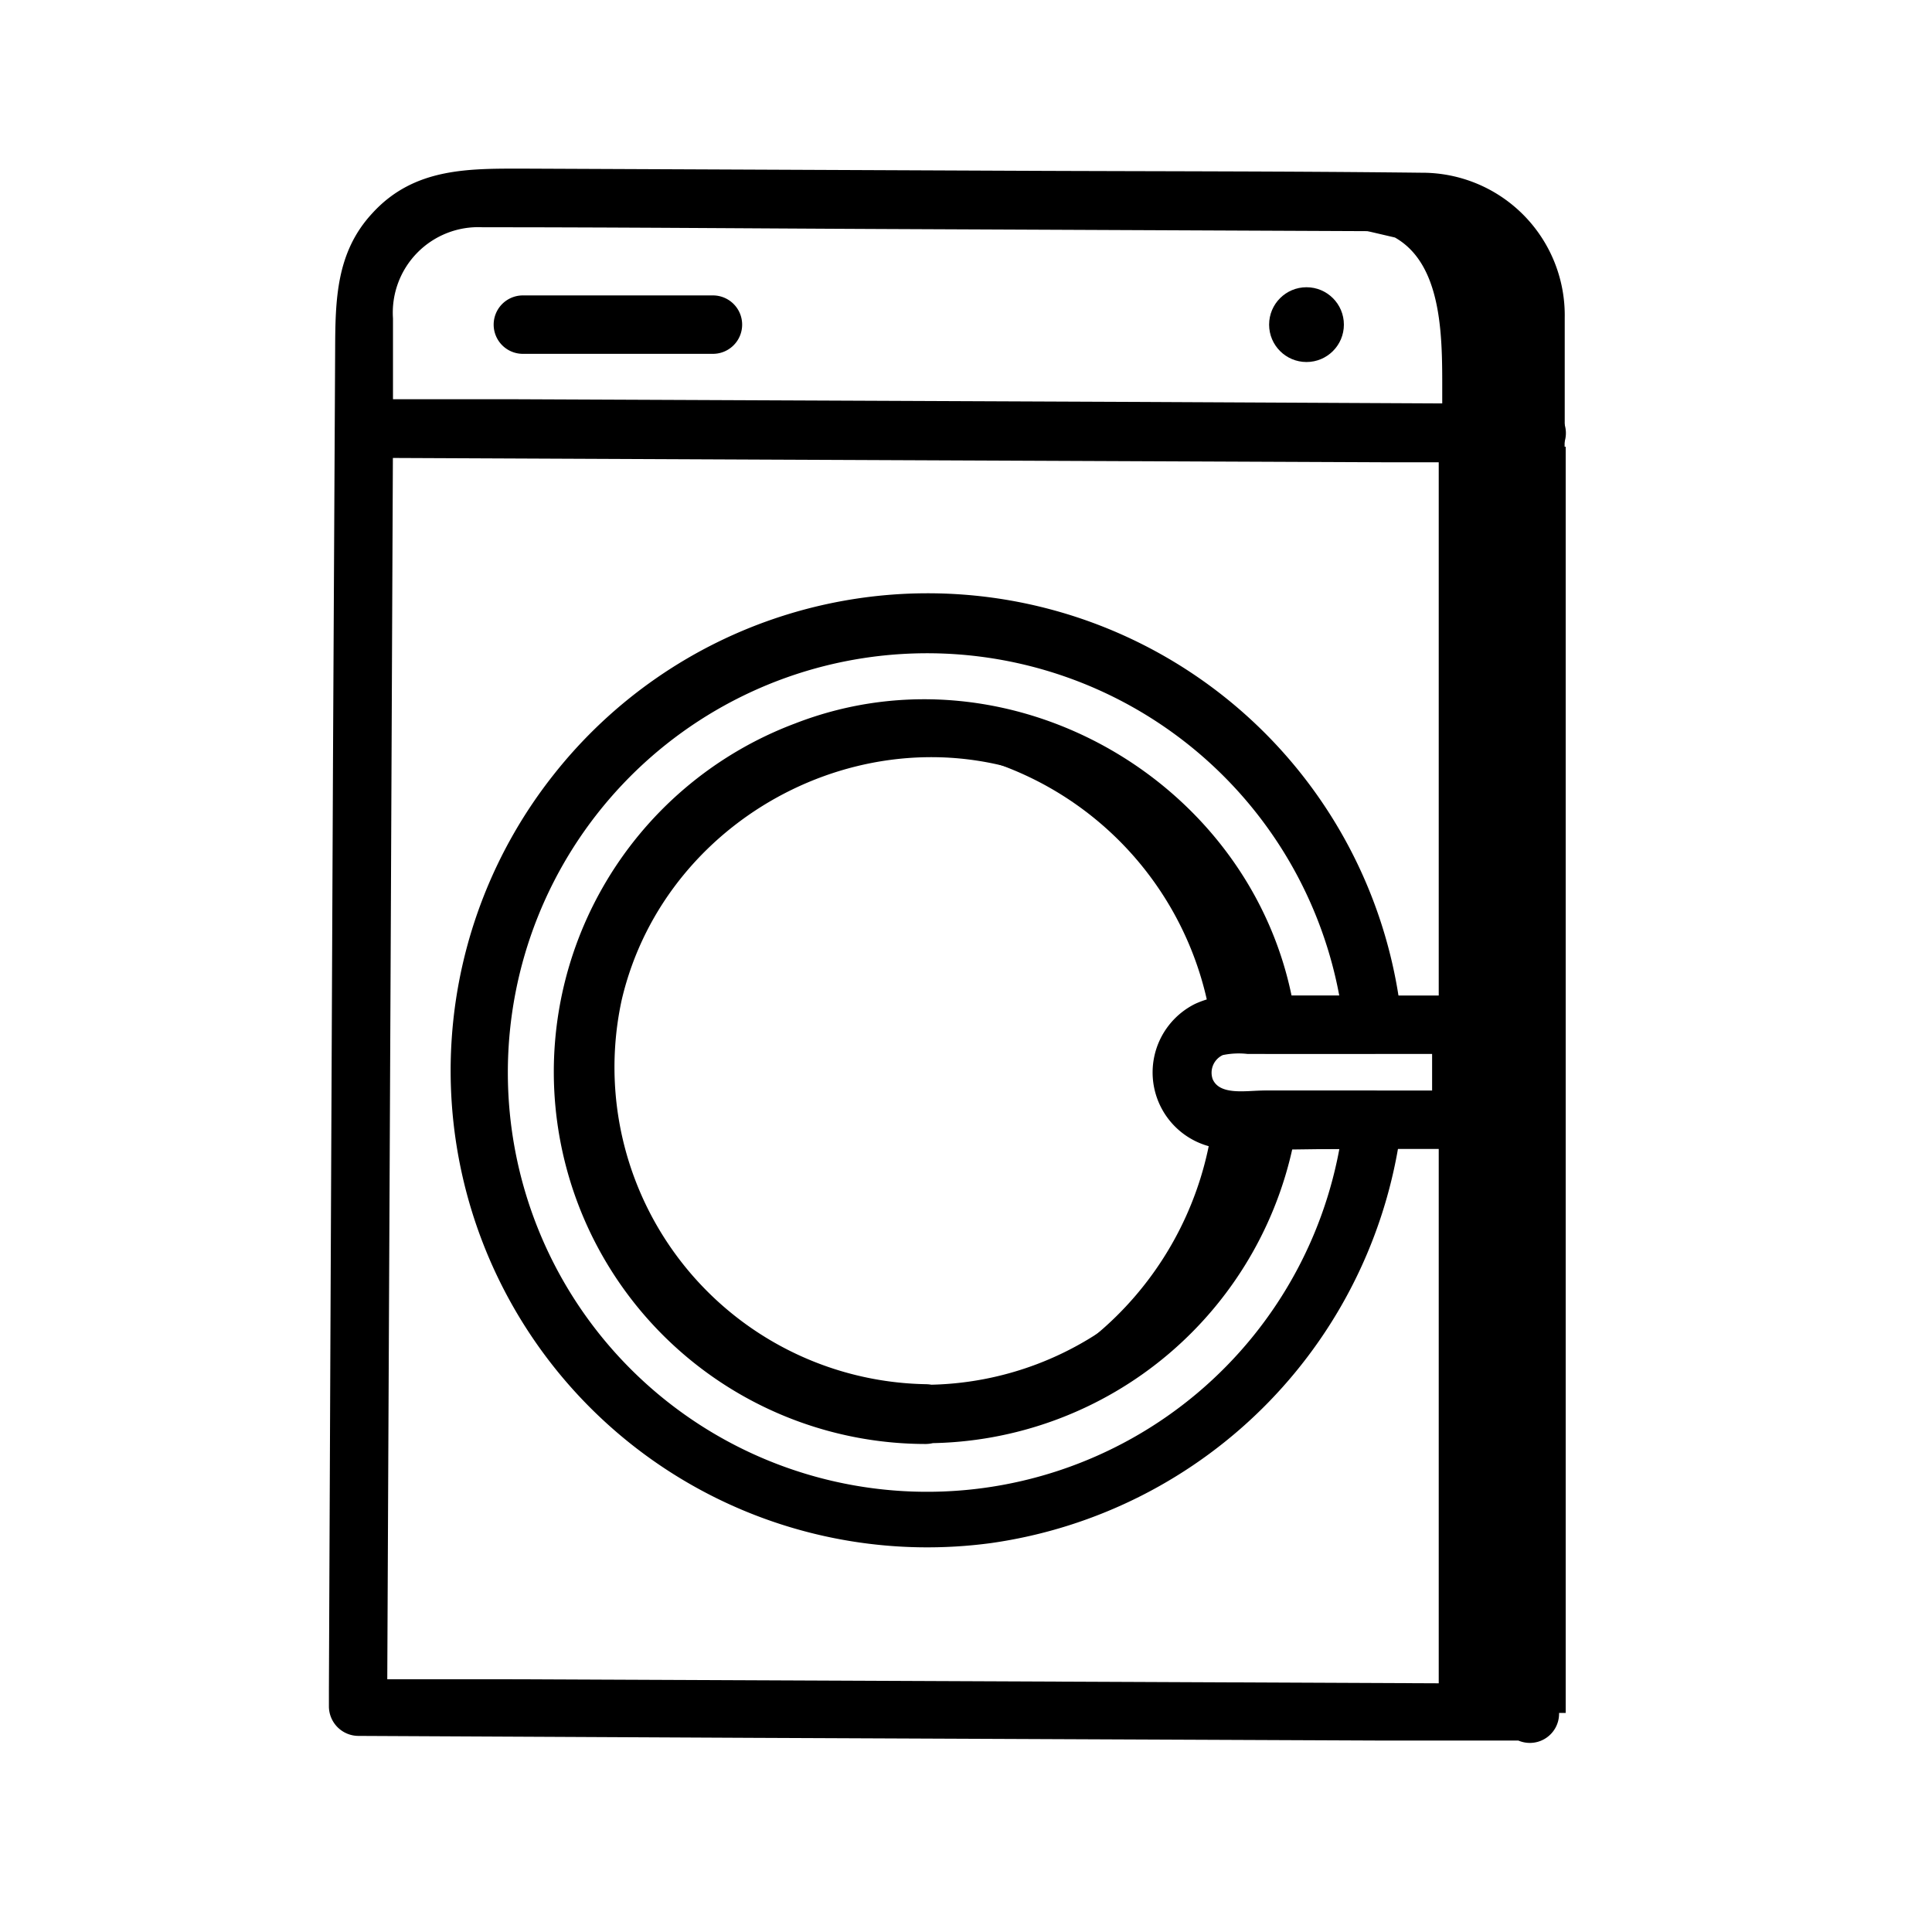
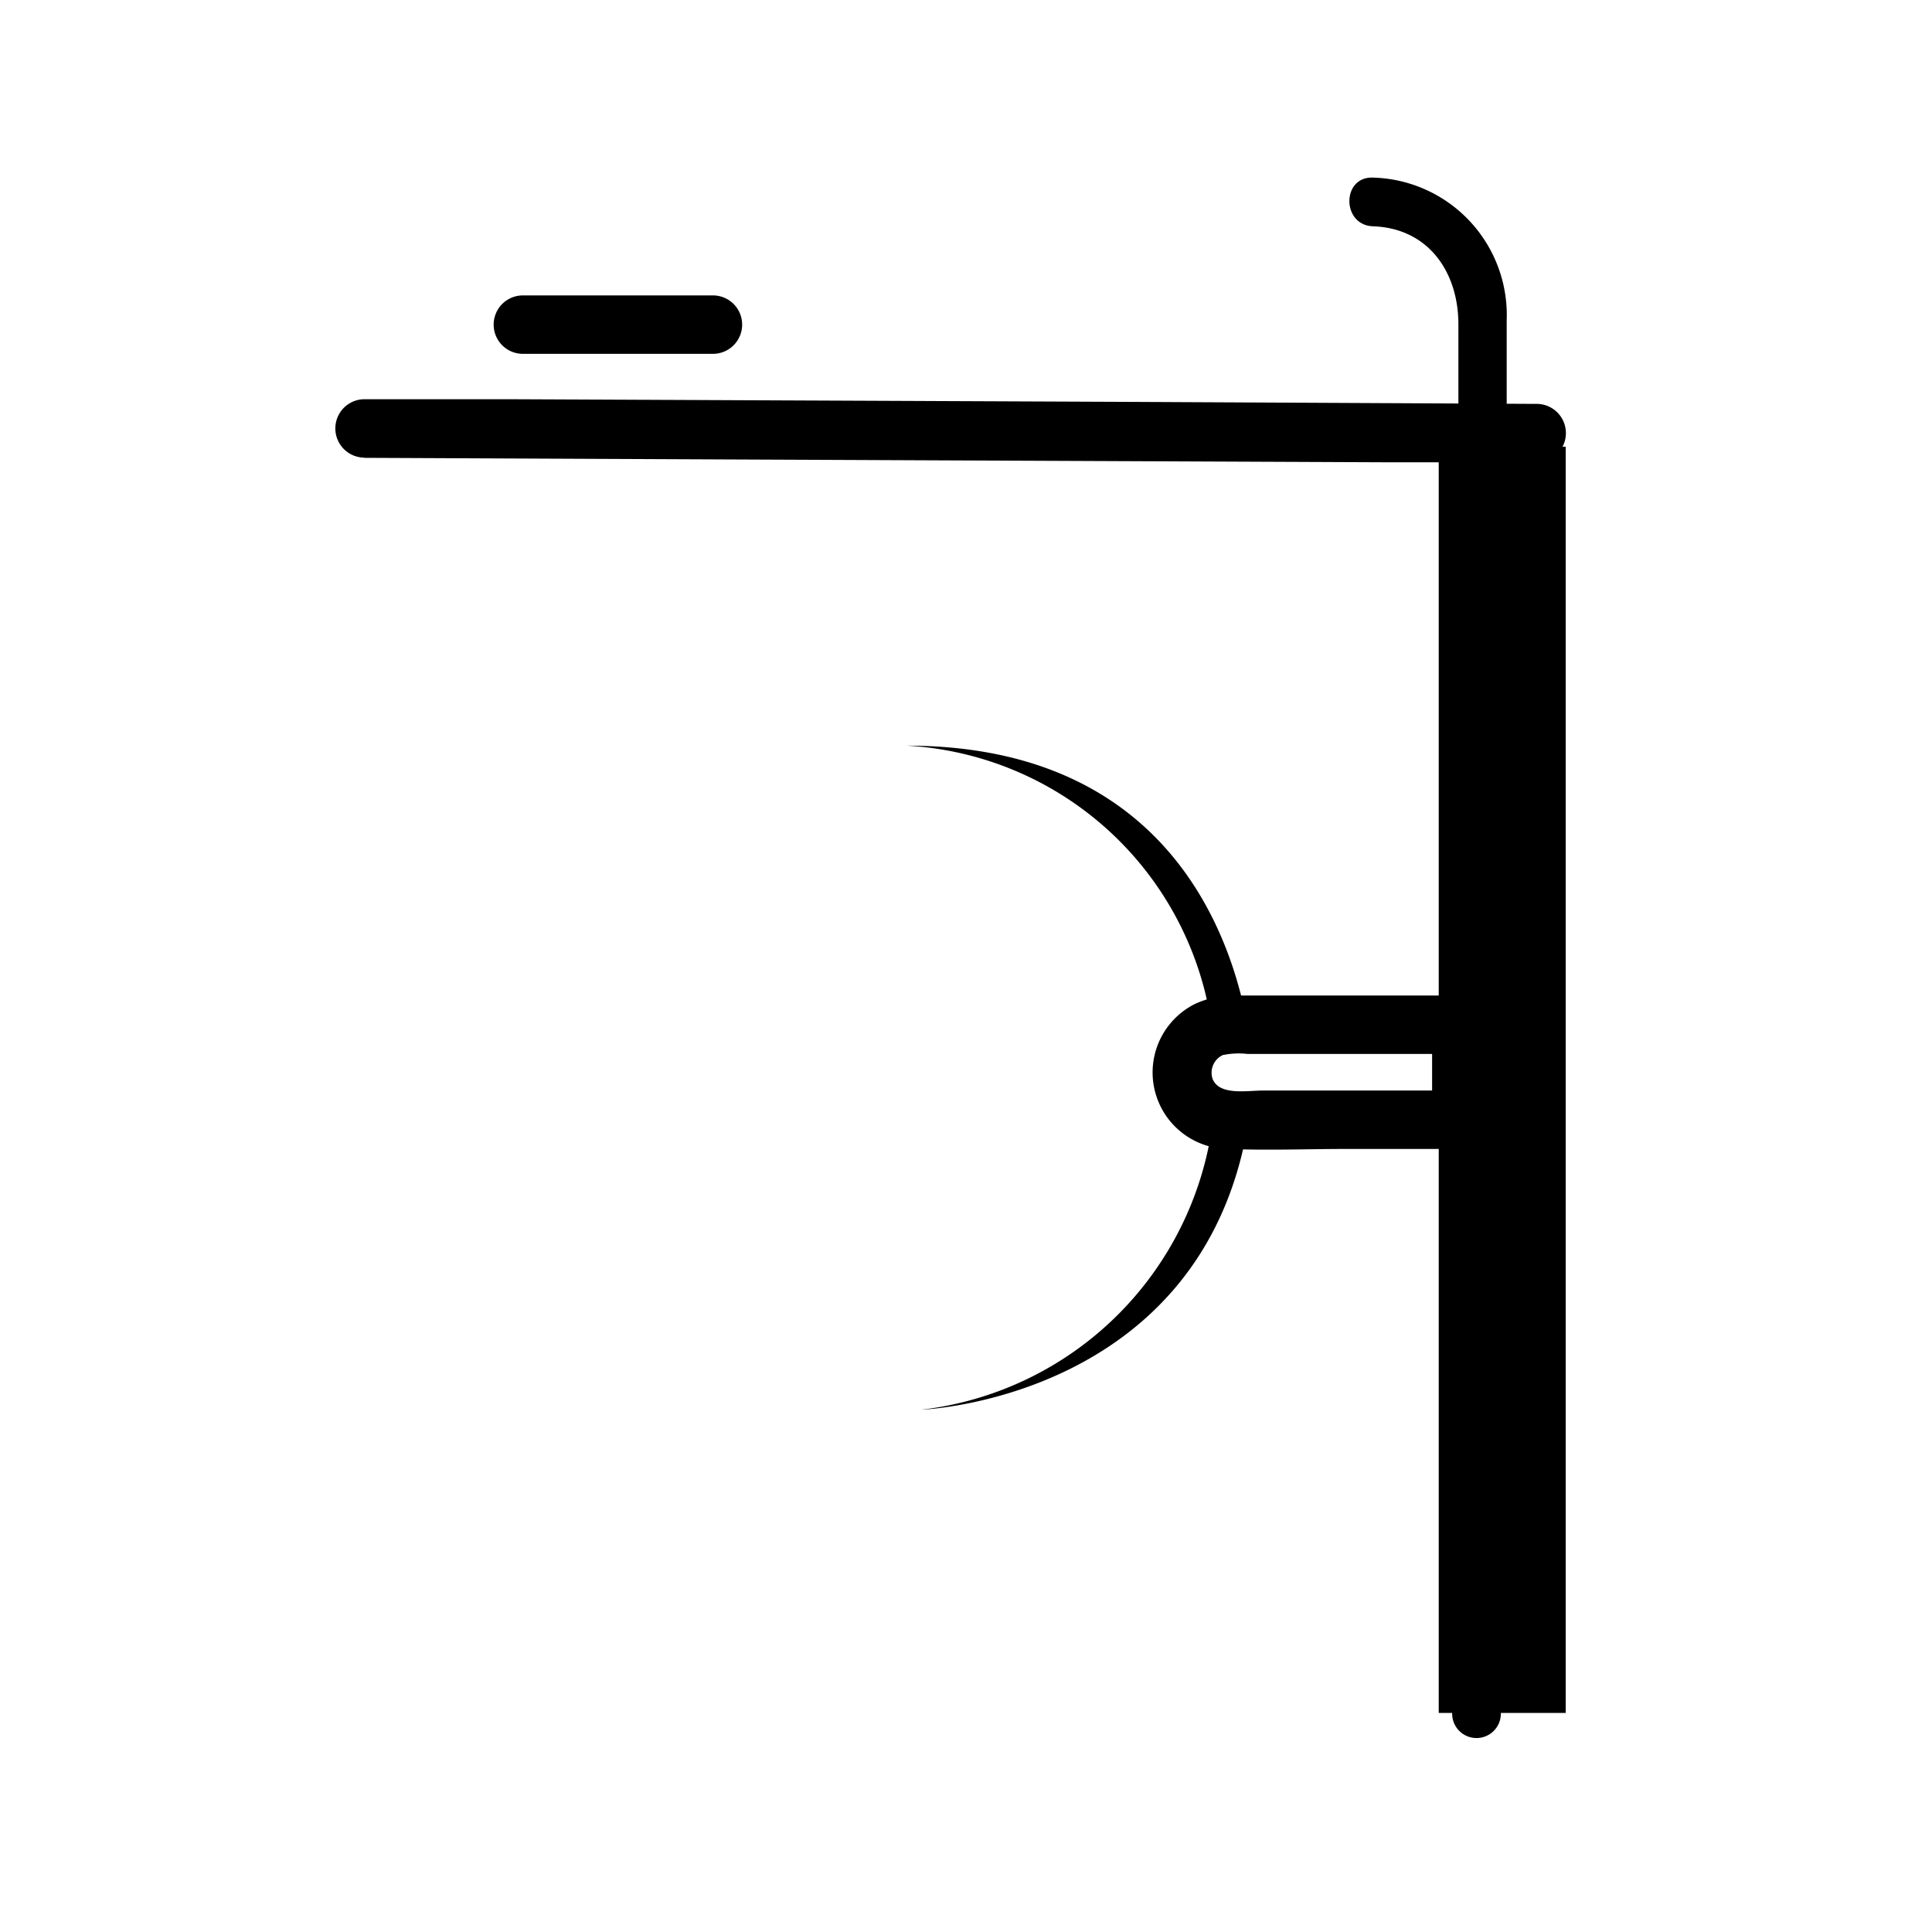
<svg xmlns="http://www.w3.org/2000/svg" viewBox="0 0 99.21 99.21">
-   <path d="m78.58 86.46-20.29-.09-32.47-.14h-7.44l1.5 1.5.06-13 .13-27.59.11-24.79v-6a4.39 4.39 0 0 1 4.6-4.68c6.85 0 13.7.06 20.55.09l24.95.11c2.44 0 5.26-.34 6.62 2.25.73 1.39.47 3.31.47 4.84l-.1 21.52-.13 28.42-.08 18.19V88a1.5 1.5 0 0 0 3 0l.06-13.46.12-28.21.11-24.69v-5.32A7.32 7.32 0 0 0 73 8.87c-6.85-.08-13.7-.07-20.55-.1l-25.34-.11c-2.93 0-5.81-.11-8 2.3-1.85 2-1.89 4.43-1.9 7L17.1 39l-.13 29-.08 18.72v.92a1.52 1.52 0 0 0 1.5 1.5l20.29.1 32.47.14h7.44a1.5 1.5 0 0 0-.01-2.92Z" fill="currentColor" />
-   <path d="M47.55 71.08a16.28 16.28 0 0 1-15.63-19.71C34.2 41.55 45.39 36 54.56 40.42A16.45 16.45 0 0 1 63.63 53a1.5 1.5 0 0 0 1.45 1.1h5.42a1.5 1.5 0 0 0 1.5-1.5 24.47 24.47 0 0 0-43.57-12.82 24.48 24.48 0 0 0 22.45 39.46A24.74 24.74 0 0 0 72 57.51a1.51 1.51 0 0 0-1.5-1.5h-5.43a1.5 1.5 0 0 0-1.44 1.1 16.34 16.34 0 0 1-16.06 14 1.5 1.5 0 0 0 0 3 19.3 19.3 0 0 0 19-16.19L65.05 59h5.43L69 57.51a21.53 21.53 0 1 1 0-4.87l1.5-1.5h-5.42l1.44 1.11c-1.7-11.85-14.47-19.46-25.69-15.1a19.11 19.11 0 0 0 6.72 37c1.93-.04 1.93-3.04 0-3.07Z" fill="currentColor" />
  <path d="M73.54 52.66v4.87L75 56H64.87c-.85 0-2.24.27-2.6-.59a1 1 0 0 1 .52-1.23 4 4 0 0 1 1.26-.06H75.04a1.5 1.5 0 0 0 0-3H63.72a4.88 4.88 0 0 0-2.35.43A3.93 3.93 0 0 0 63.14 59c2 .08 4 0 5.93 0H75a1.51 1.51 0 0 0 1.5-1.5v-4.87a1.5 1.5 0 0 0-2.96.03ZM18.68 23.51 39 23.6l32.48.14h7.43a1.5 1.5 0 0 0 0-3l-20.28-.1-32.48-.14h-7.43a1.5 1.5 0 0 0 0 3Z" fill="currentColor" />
  <path d="M70.5 11.62c2.89.1 4.4 2.4 4.39 5.06v4.17l-.09 16.57-.18 41-.05 9.58a1.25 1.25 0 0 0 2.5 0l.13-27.54.17-39.46v-4.55a7.06 7.06 0 0 0-6.87-7.33c-1.61-.06-1.61 2.44 0 2.5ZM63.89 51.79c-1.11-5-4.83-13.49-17.32-13.5A16.76 16.76 0 0 1 62.09 51.9M62.26 57.74a17.08 17.08 0 0 1-14.95 14.65s14.41-.52 16.78-14.66" fill="currentColor" />
-   <circle cx="67.09" cy="16.67" r="1.92" fill="currentColor" />
  <path d="M36.61 15.17h-9.76a1.5 1.5 0 0 0 0 3h9.76a1.5 1.5 0 0 0 0-3ZM73.88 22.94h6.52v65.02h-6.52z" fill="currentColor" />
-   <path d="m69.42 10.65 7.81 1.83 1.42 27.93-3.59.2v-22s.7-7.96-5.64-7.96Z" fill="currentColor" />
-   <path d="M69.16 11.62 77 13.45l-.74-1L77.47 37l.18 3.46 1-1-3.59.2 1 1V19.41a23.11 23.11 0 0 0-.14-3.53c-.54-3.52-2.78-6.15-6.5-6.23a1 1 0 0 0 0 2c4.48.09 4.64 4.62 4.64 8v20.96a1 1 0 0 0 1 1l3.59-.2a1 1 0 0 0 1-1L78.41 16l-.18-3.47a1 1 0 0 0-.73-1l-7.81-1.84c-1.25-.3-1.79 1.63-.53 1.93Z" fill="currentColor" />
</svg>